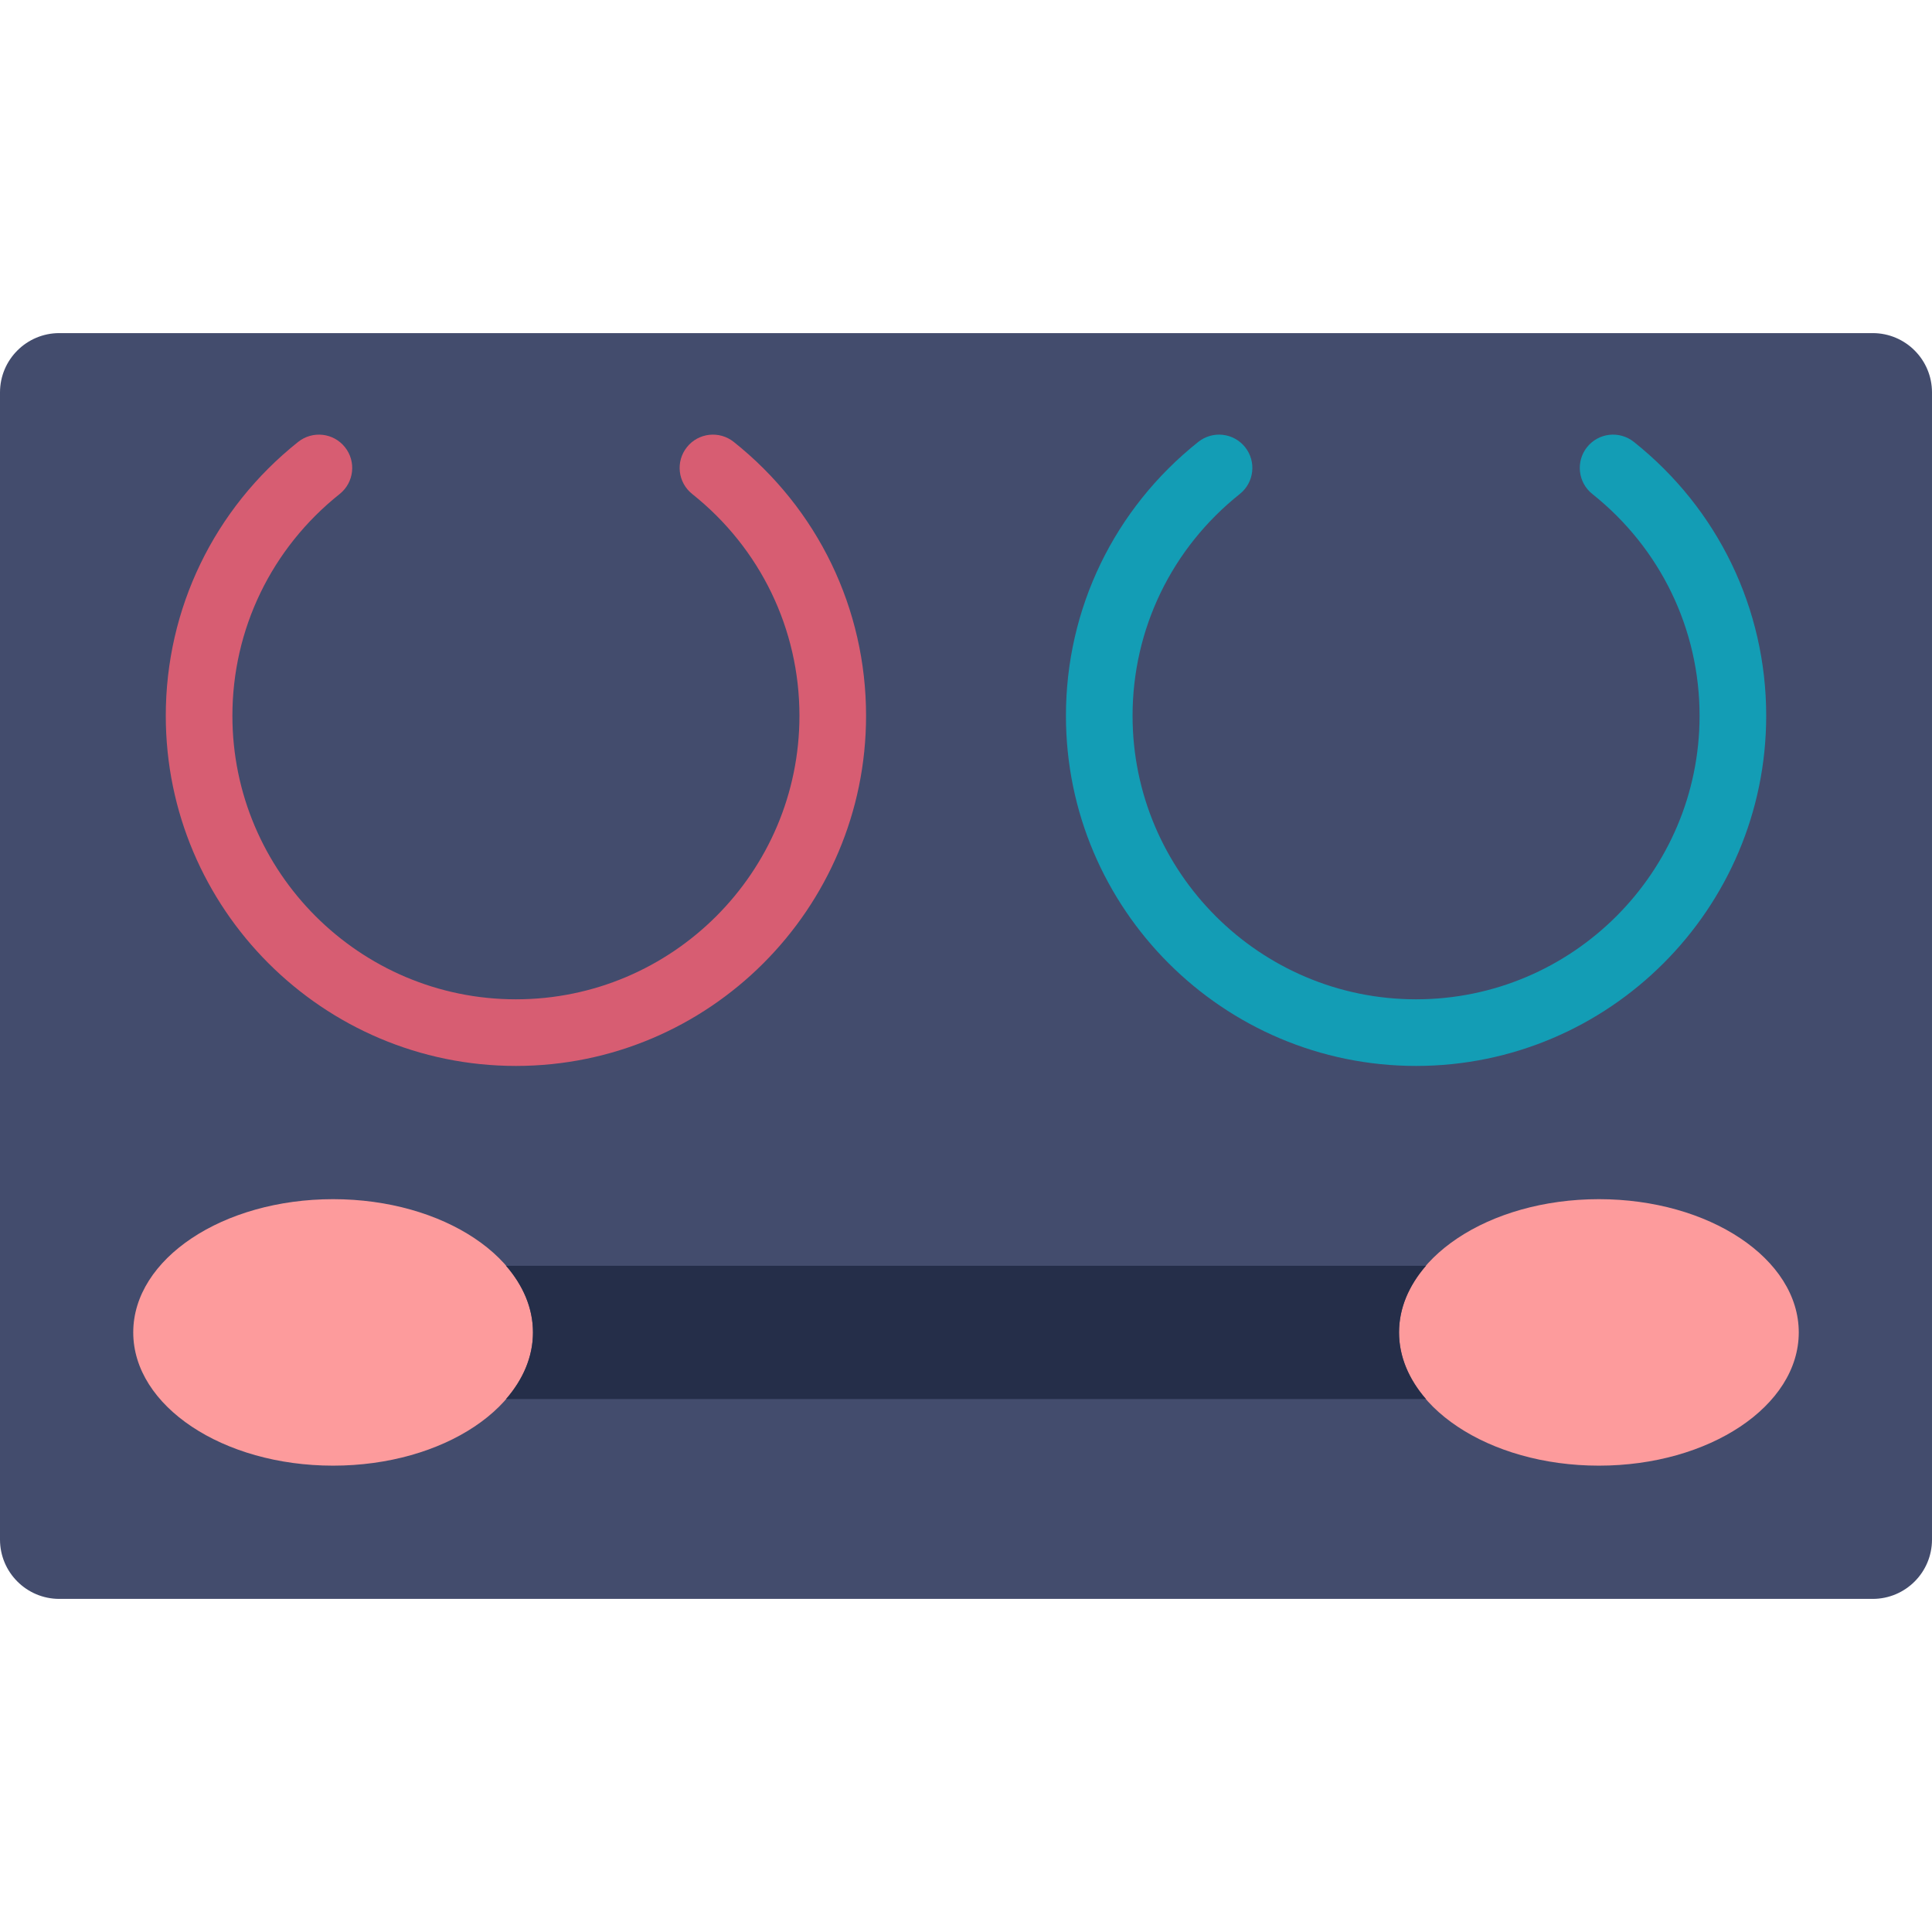
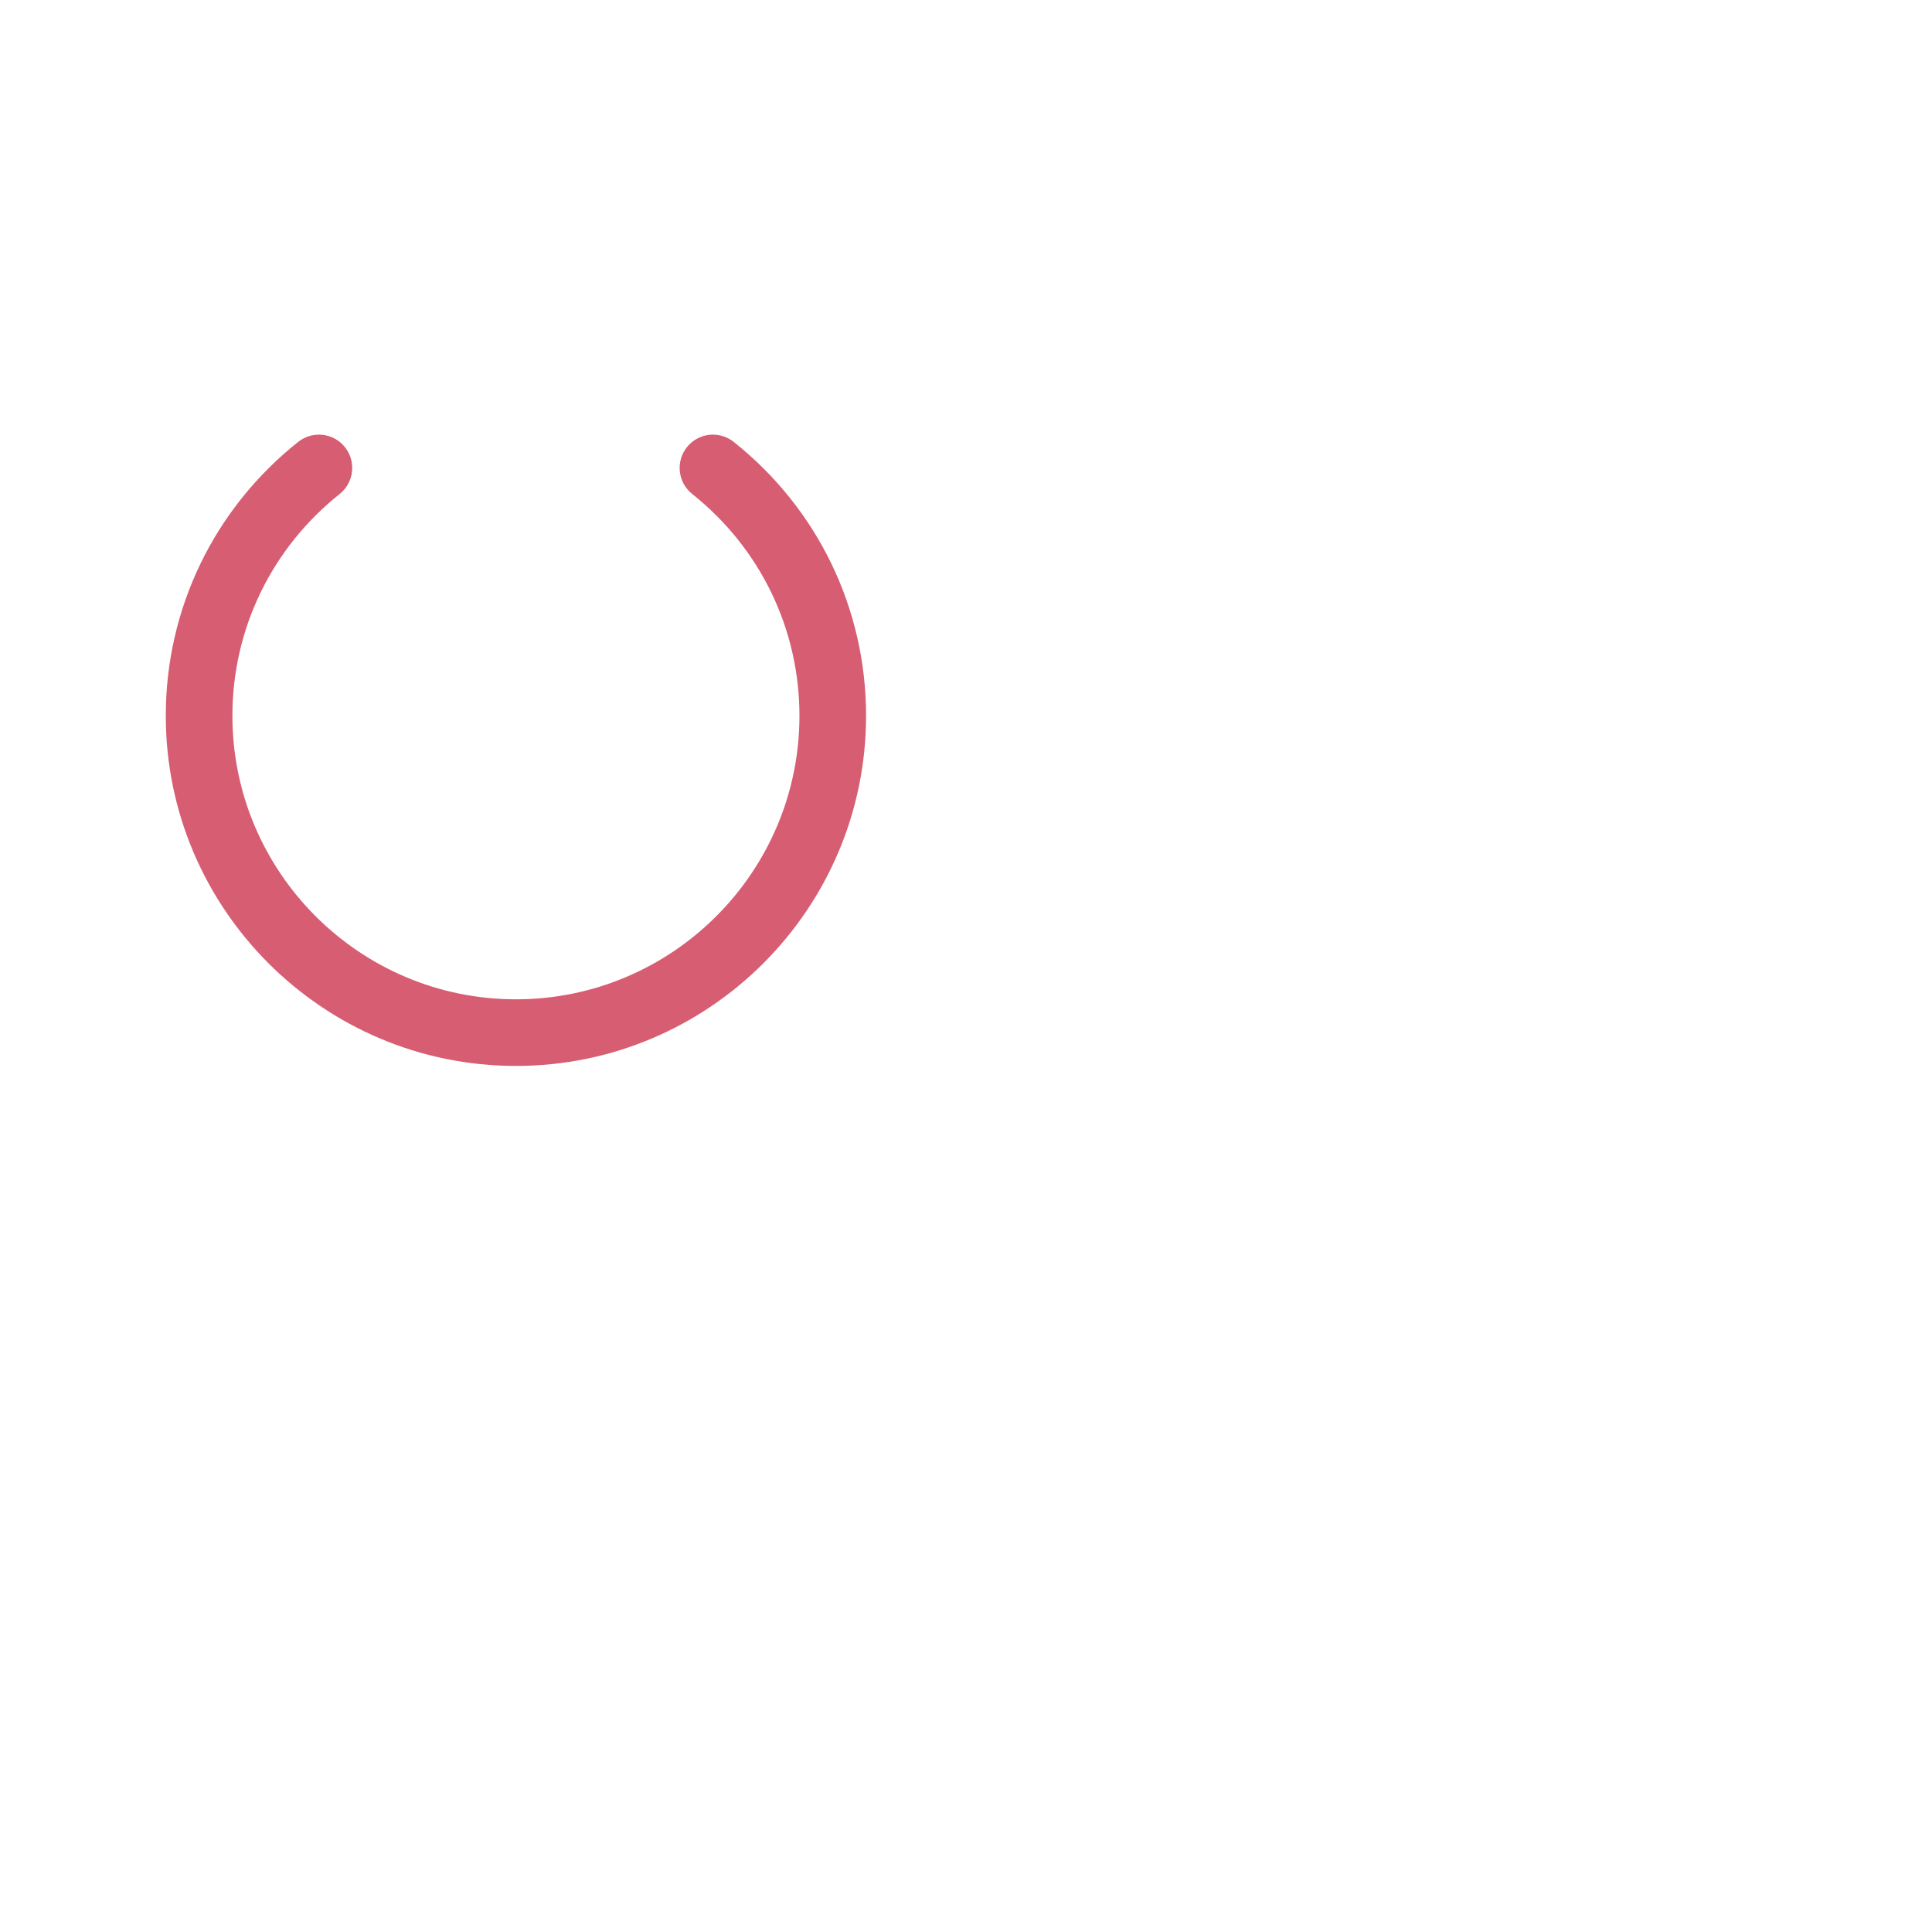
<svg xmlns="http://www.w3.org/2000/svg" height="800px" width="800px" version="1.1" id="Layer_1" viewBox="0 0 512 512" xml:space="preserve">
  <g>
-     <path style="fill:#434C6D;" d="M496.278,423.724H15.722C7.044,423.724,0,416.689,0,408.002V103.998   c0-8.686,7.044-15.722,15.722-15.722h480.556c8.686,0,15.722,7.036,15.722,15.722v304.004   C512,416.689,504.964,423.724,496.278,423.724" />
    <path style="fill:#D75D72;" d="M136.73,282.483c-51.165,0-92.796-41.631-92.796-92.796c0-28.381,12.791-54.837,35.081-72.58   c3.814-3.028,9.366-2.419,12.403,1.404c3.037,3.814,2.41,9.366-1.404,12.403c-18.061,14.389-28.425,35.814-28.425,58.774   c0,41.437,33.713,75.14,75.14,75.14s75.132-33.704,75.132-75.14c0-22.969-10.355-44.394-28.416-58.774   c-3.814-3.037-4.449-8.589-1.412-12.403c3.037-3.822,8.589-4.44,12.412-1.404c22.29,17.743,35.072,44.2,35.072,72.58   C229.516,240.852,187.894,282.483,136.73,282.483" />
-     <path style="fill:#139DB5;" d="M375.272,282.483c-51.165,0-92.787-41.631-92.787-92.796c0-28.381,12.782-54.837,35.072-72.58   c3.822-3.037,9.366-2.419,12.412,1.404c3.037,3.814,2.401,9.366-1.412,12.403c-18.061,14.38-28.416,35.805-28.416,58.774   c0,41.437,33.704,75.14,75.132,75.14s75.132-33.704,75.132-75.14c0-22.969-10.364-44.394-28.416-58.774   c-3.814-3.037-4.44-8.589-1.412-12.403c3.028-3.814,8.572-4.449,12.412-1.404c22.29,17.743,35.072,44.2,35.072,72.58   C468.059,240.852,426.437,282.483,375.272,282.483" />
    <g>
-       <path style="fill:#FD9B9C;" d="M88.277,317.793c29.255,0,52.966,15.81,52.966,35.31c0,19.5-23.711,35.31-52.966,35.31    s-52.966-15.81-52.966-35.31C35.311,333.603,59.022,317.793,88.277,317.793" />
-       <path style="fill:#FD9B9C;" d="M423.725,317.793c29.255,0,52.966,15.81,52.966,35.31c0,19.5-23.711,35.31-52.966,35.31    c-29.255,0-52.966-15.81-52.966-35.31C370.759,333.603,394.47,317.793,423.725,317.793" />
-     </g>
-     <path style="fill:#252E49;" d="M370.759,353.103c0-6.435,2.631-12.456,7.142-17.655h-243.8c4.511,5.199,7.142,11.22,7.142,17.655   s-2.631,12.456-7.142,17.655h243.8C373.39,365.559,370.759,359.539,370.759,353.103" />
+       </g>
  </g>
</svg>